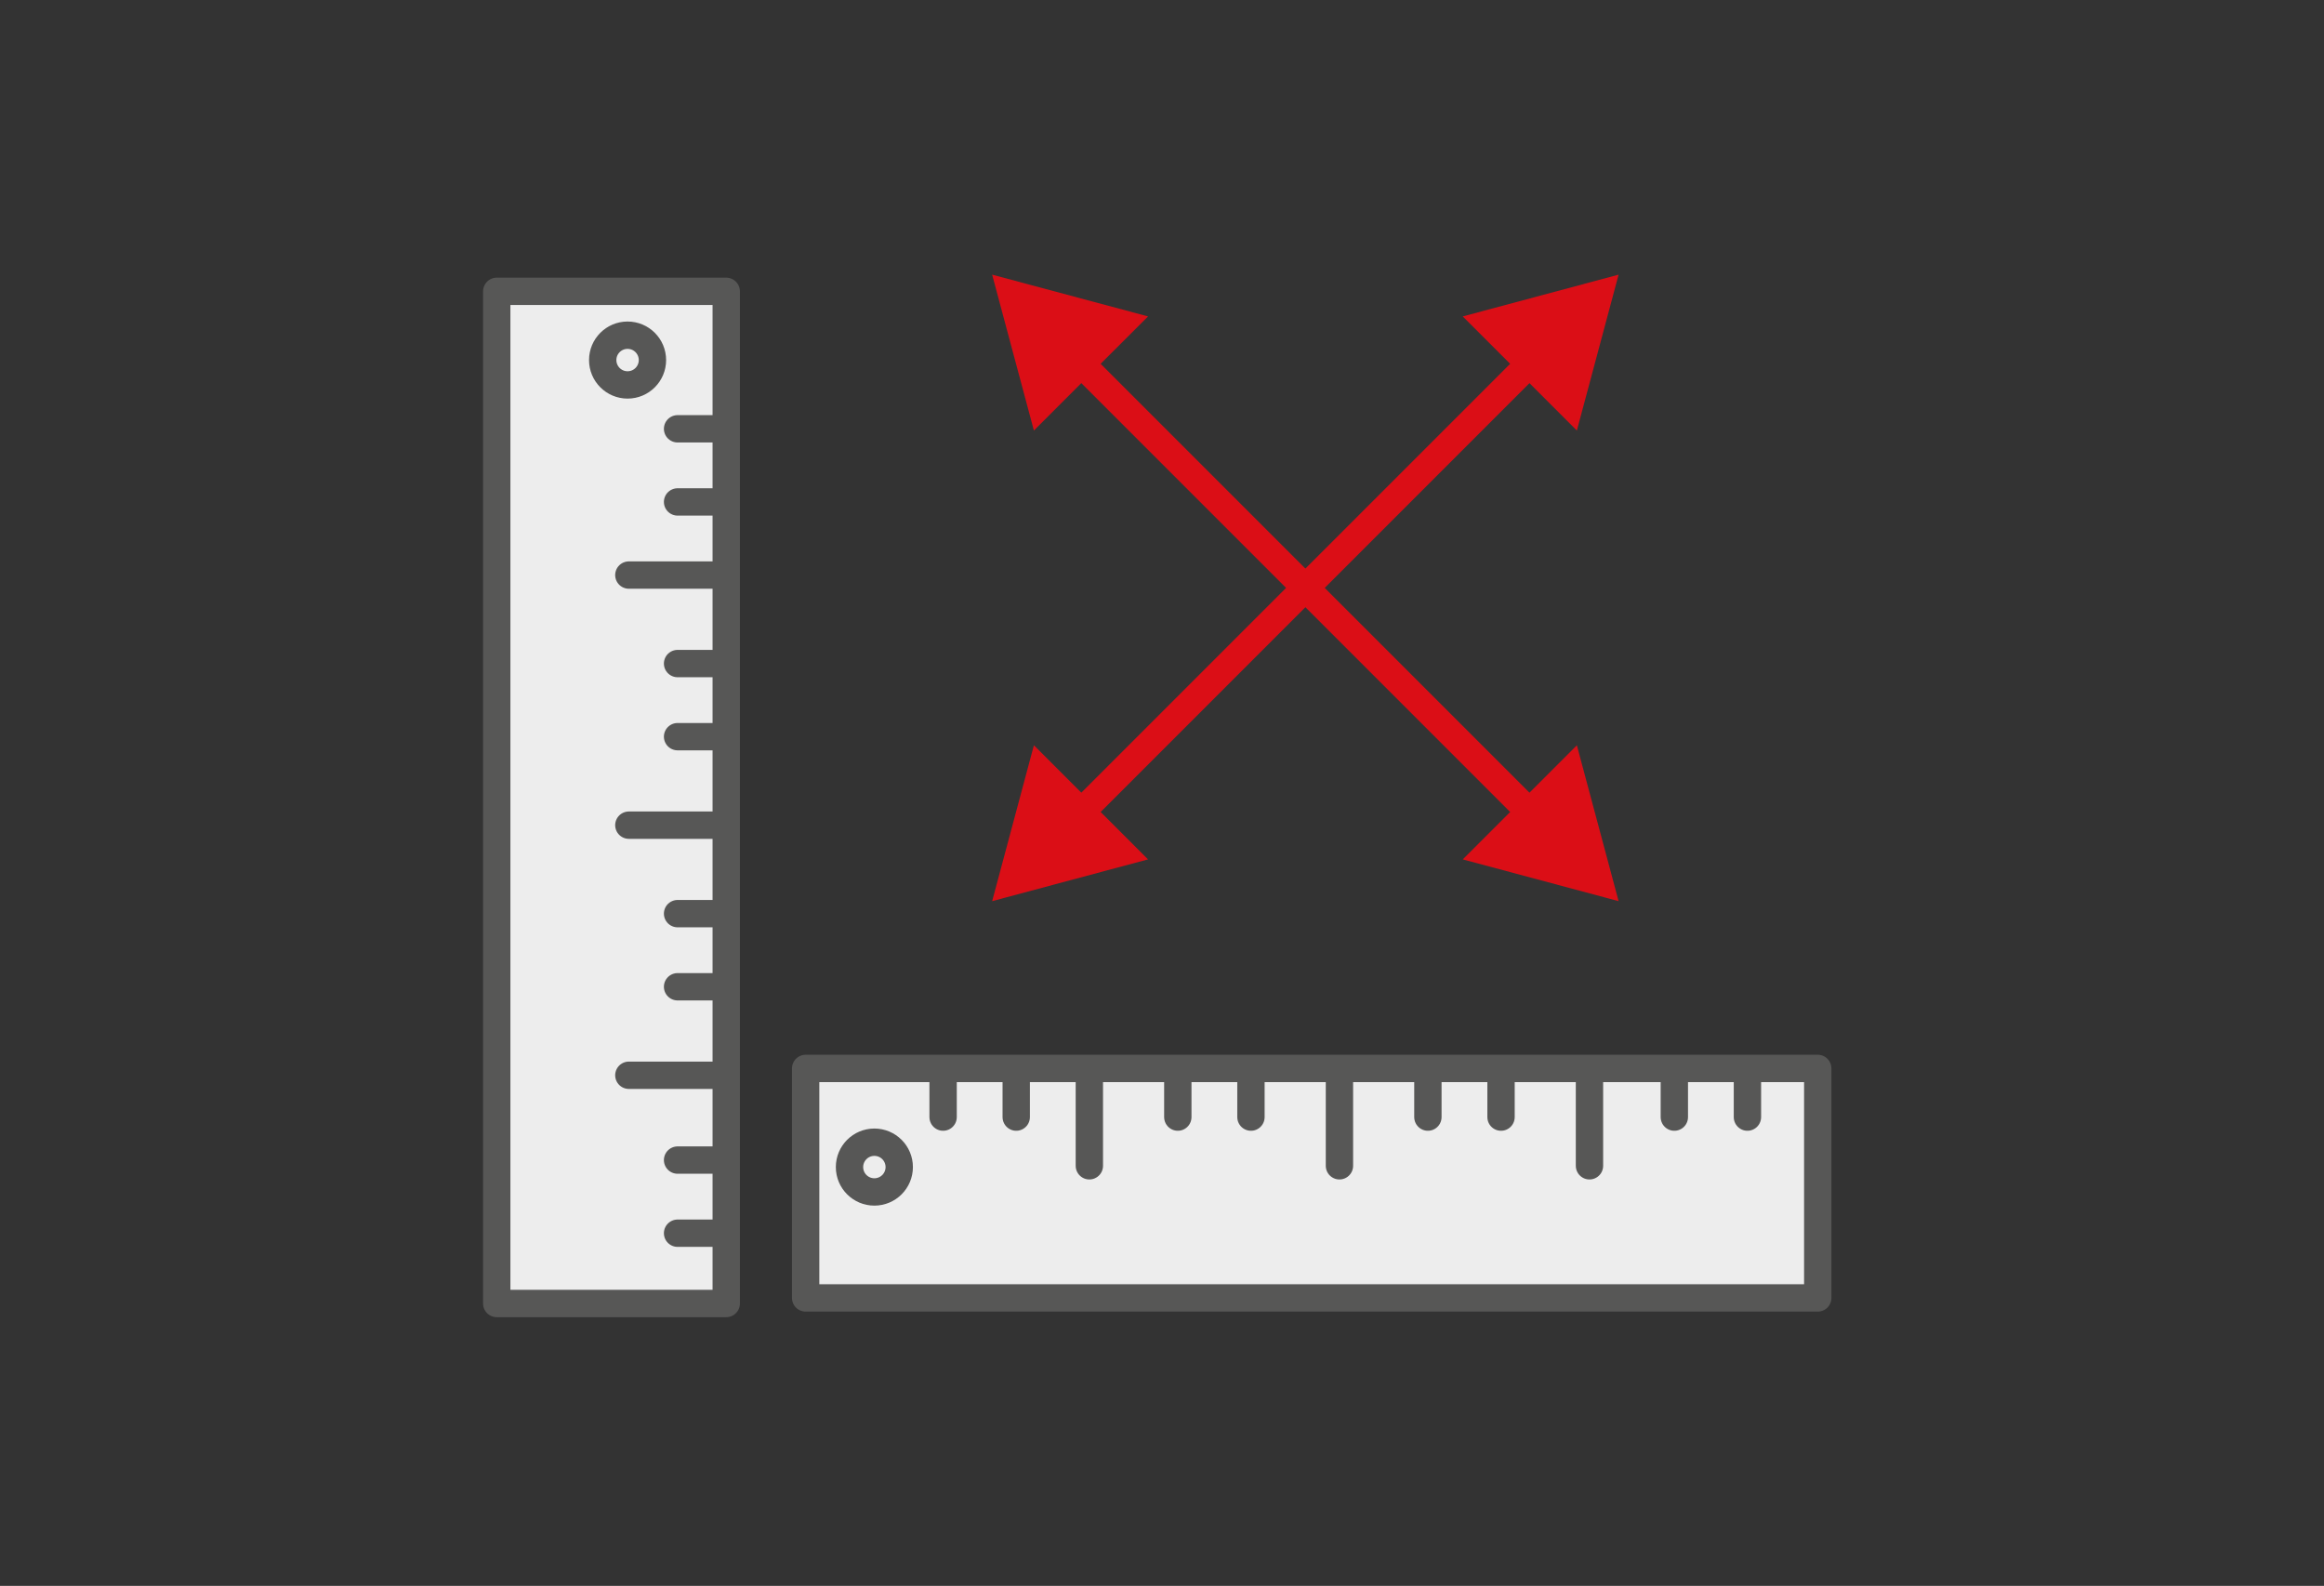
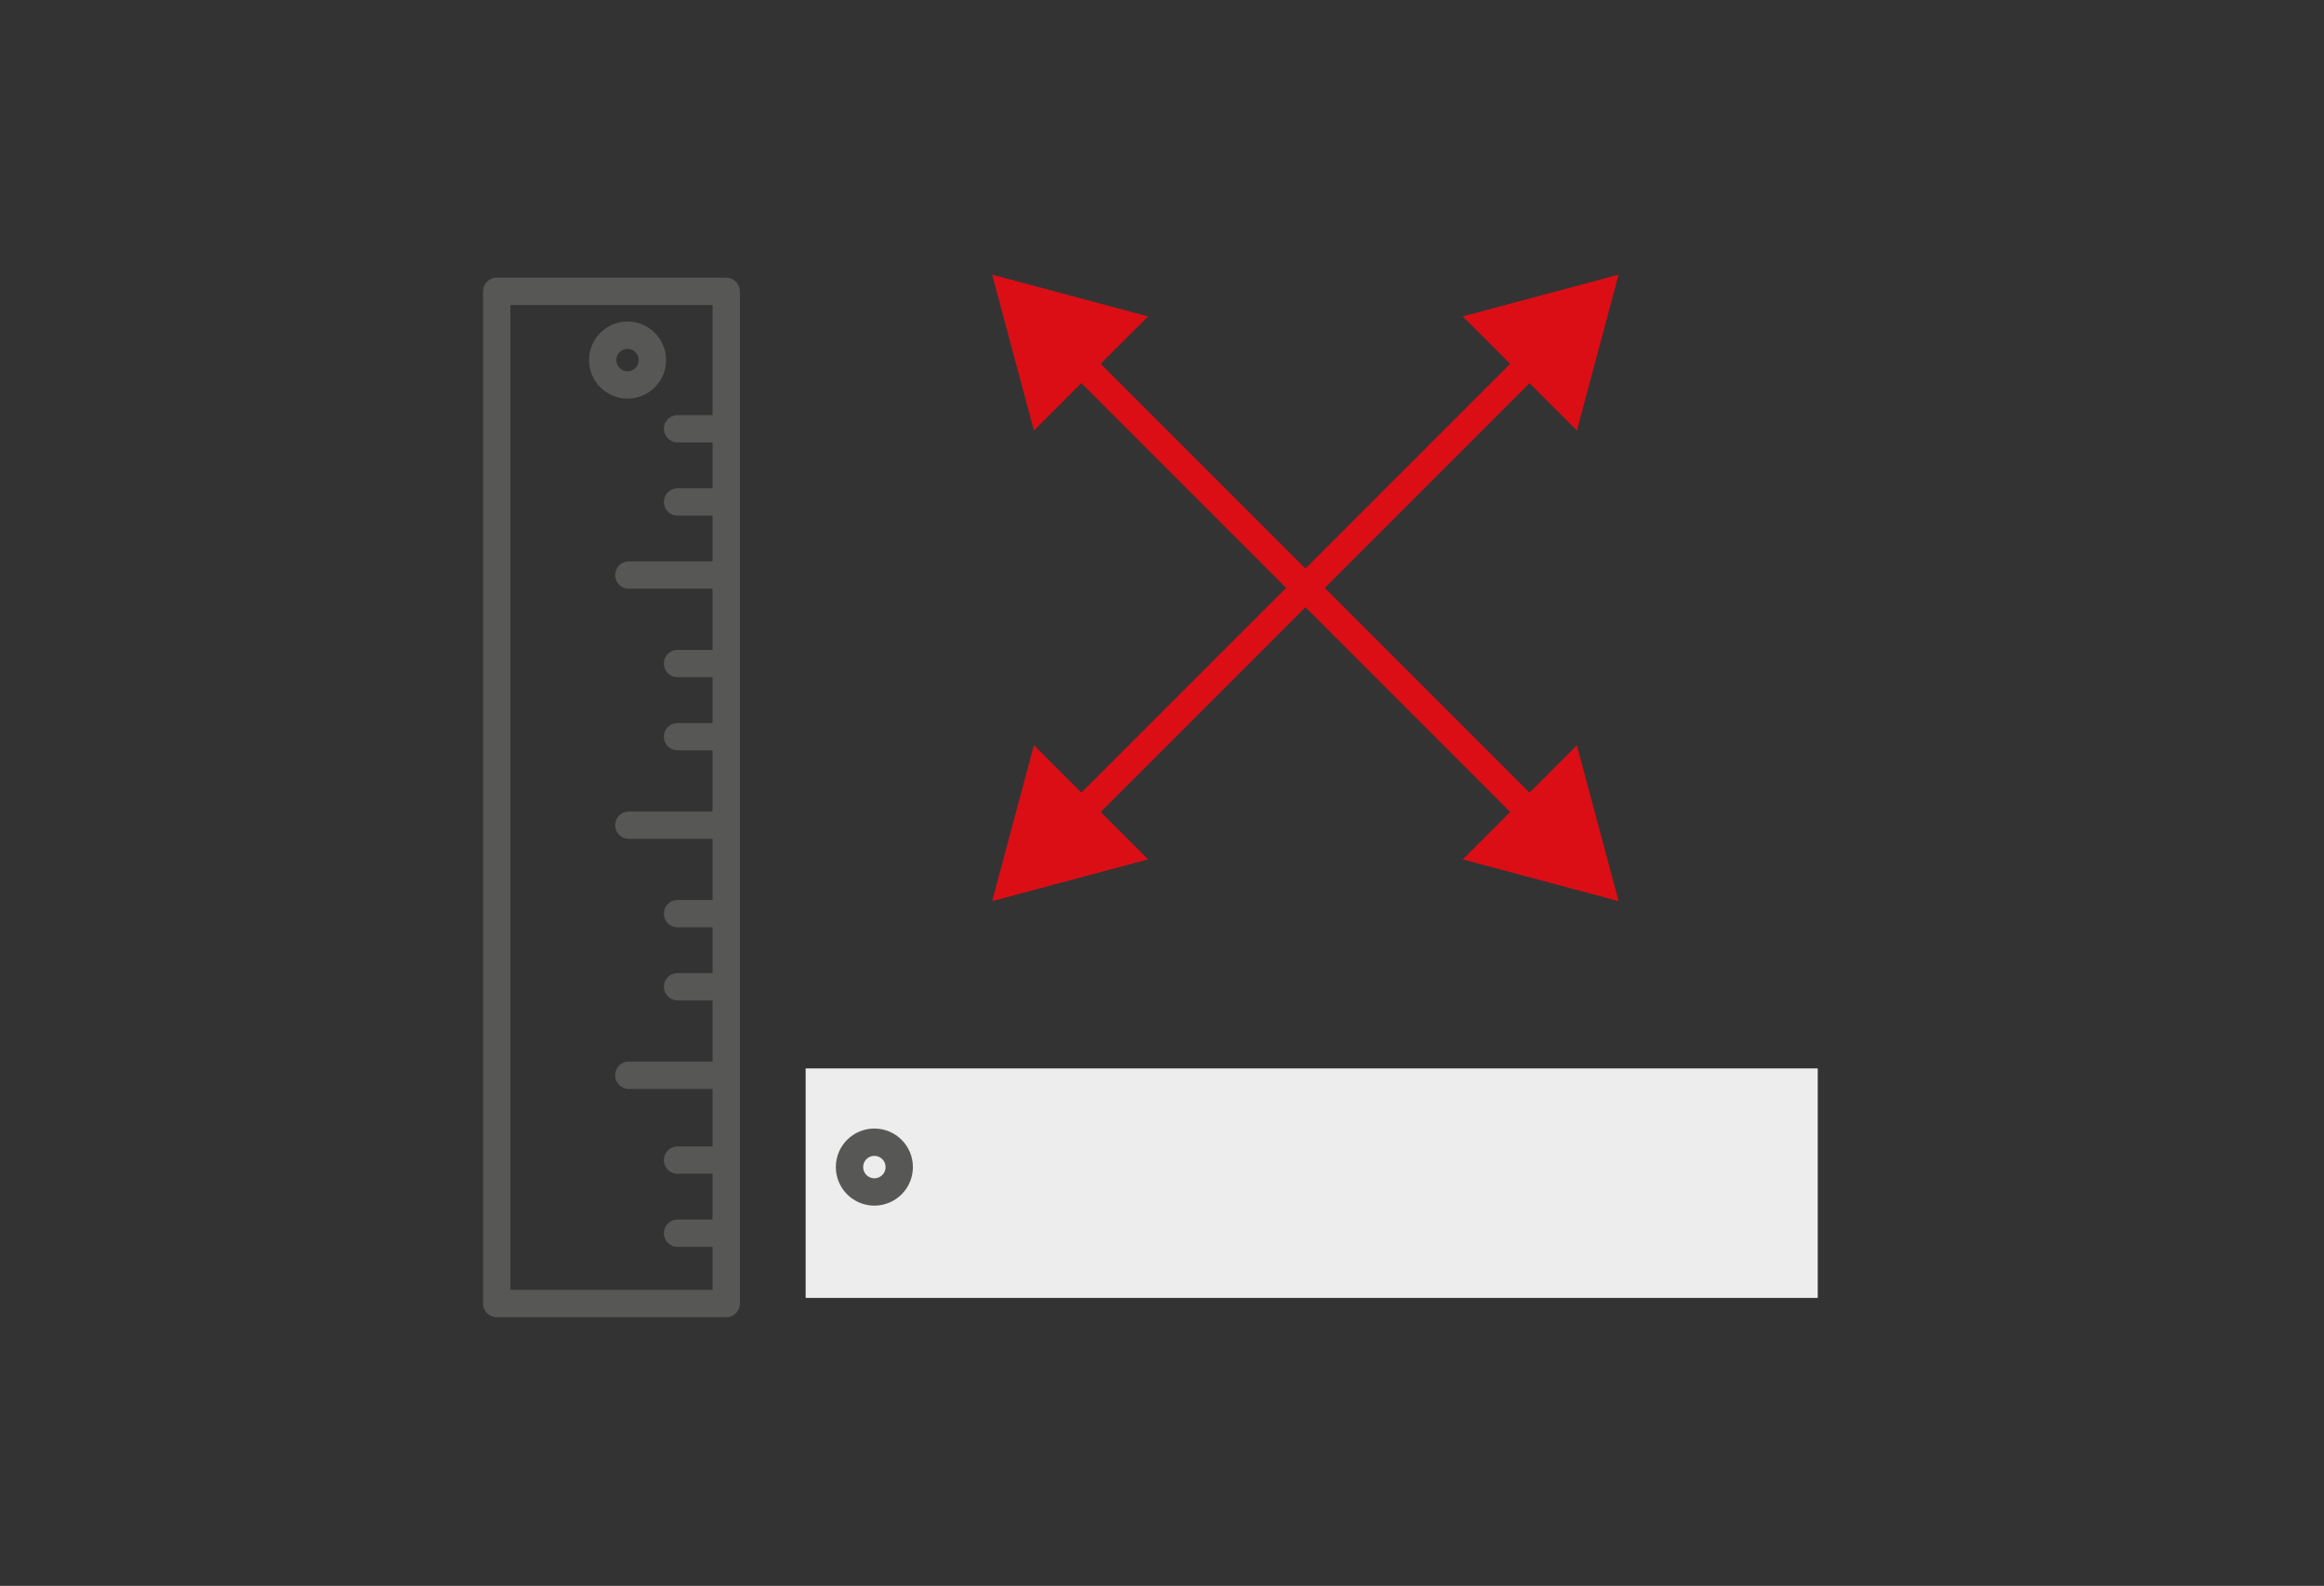
<svg xmlns="http://www.w3.org/2000/svg" id="Layer_1" width="170" height="116" viewBox="0 0 170 116">
  <rect x="0" y="0" width="170" height="116" fill="#333333" stroke="none" />
  <path fill="#EDEDED" d="M58.933 78.15h74.035v16.786H58.933z" />
-   <path fill="none" stroke="#575756" stroke-width="2" stroke-linecap="round" stroke-linejoin="round" stroke-miterlimit="10" d="M58.933 78.15h74.035v16.786H58.933zM79.686 78.15v7.122M74.337 78.15v3.56M68.988 78.15v3.56M91.507 78.15v3.56M86.157 78.15v3.56M109.8 78.15v3.56M104.45 78.15v3.56M127.824 78.15v3.56M122.477 78.15v3.56M97.98 78.15v7.122M116.27 78.15v7.122" />
  <circle fill="none" stroke="#575756" stroke-width="2" stroke-linecap="round" stroke-linejoin="round" stroke-miterlimit="10" cx="63.96" cy="85.366" r="1.819" />
-   <path fill="#EDEDED" d="M36.336 21.31h16.788v74.035H36.336z" />
+   <path fill="#EDEDED" d="M36.336 21.31h16.788H36.336z" />
  <path fill="none" stroke="#575756" stroke-width="2" stroke-linecap="round" stroke-linejoin="round" stroke-miterlimit="10" d="M36.336 21.31h16.788v74.035H36.336zM53.124 42.063H46M53.124 36.714h-3.56M53.124 31.365h-3.56M53.124 53.884h-3.56M53.124 48.536h-3.56M53.124 72.177h-3.56M53.124 66.828h-3.56M53.124 90.203h-3.56M53.124 84.854h-3.56M53.124 60.357H46M53.124 78.65H46" />
  <circle fill="none" stroke="#575756" stroke-width="2" stroke-linecap="round" stroke-linejoin="round" stroke-miterlimit="10" cx="45.907" cy="26.337" r="1.819" />
  <path fill="#FFF" d="M72.576 20.09L118.4 65.915" />
  <path fill="none" stroke="#DB0E16" stroke-width="2" stroke-linecap="round" stroke-linejoin="round" d="M78.583 26.096l33.812 33.812" />
  <path fill="#DB0E16" d="M75.63 31.492L72.575 20.09l11.404 3.054zM107 62.86l11.4 3.055-3.053-11.402z" />
  <path fill="#FFF" d="M72.576 65.915L118.4 20.09" />
  <path fill="none" stroke="#DB0E16" stroke-width="2" stroke-linecap="round" stroke-linejoin="round" d="M78.583 59.908l33.812-33.812" />
  <path fill="#DB0E16" d="M83.978 62.86l-11.402 3.055 3.054-11.402zM115.347 31.492L118.4 20.09 107 23.144z" />
</svg>